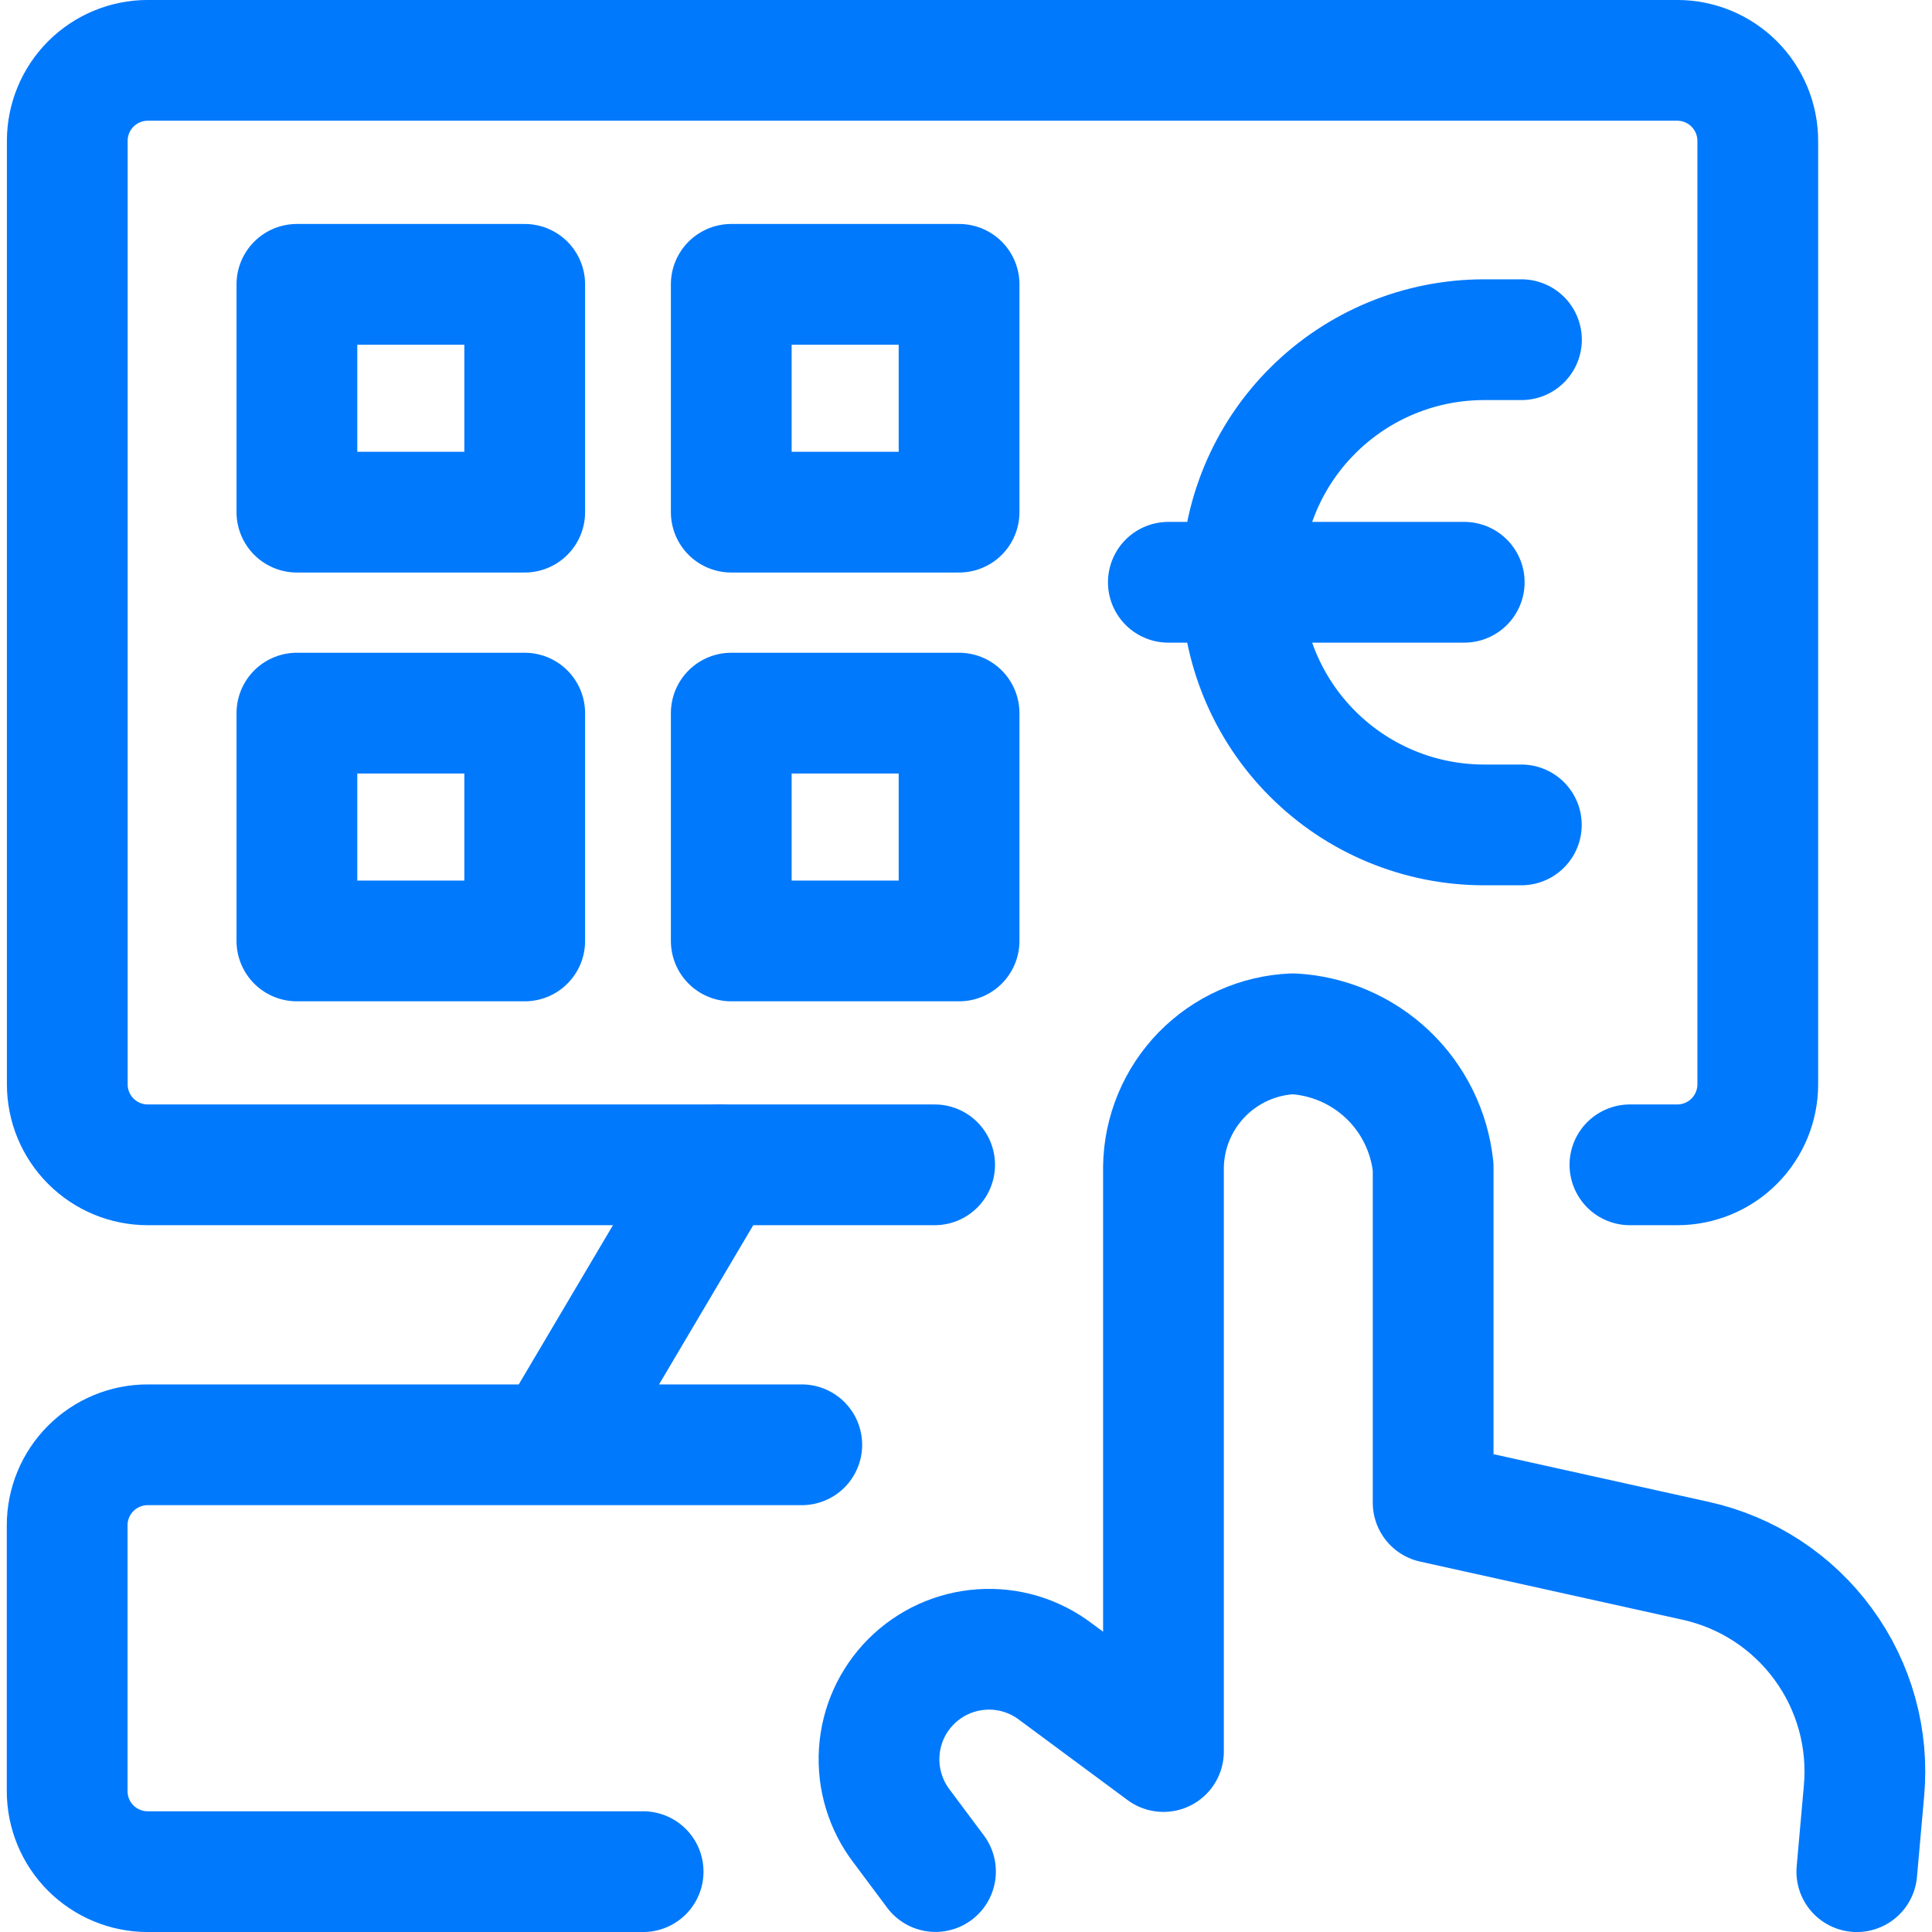
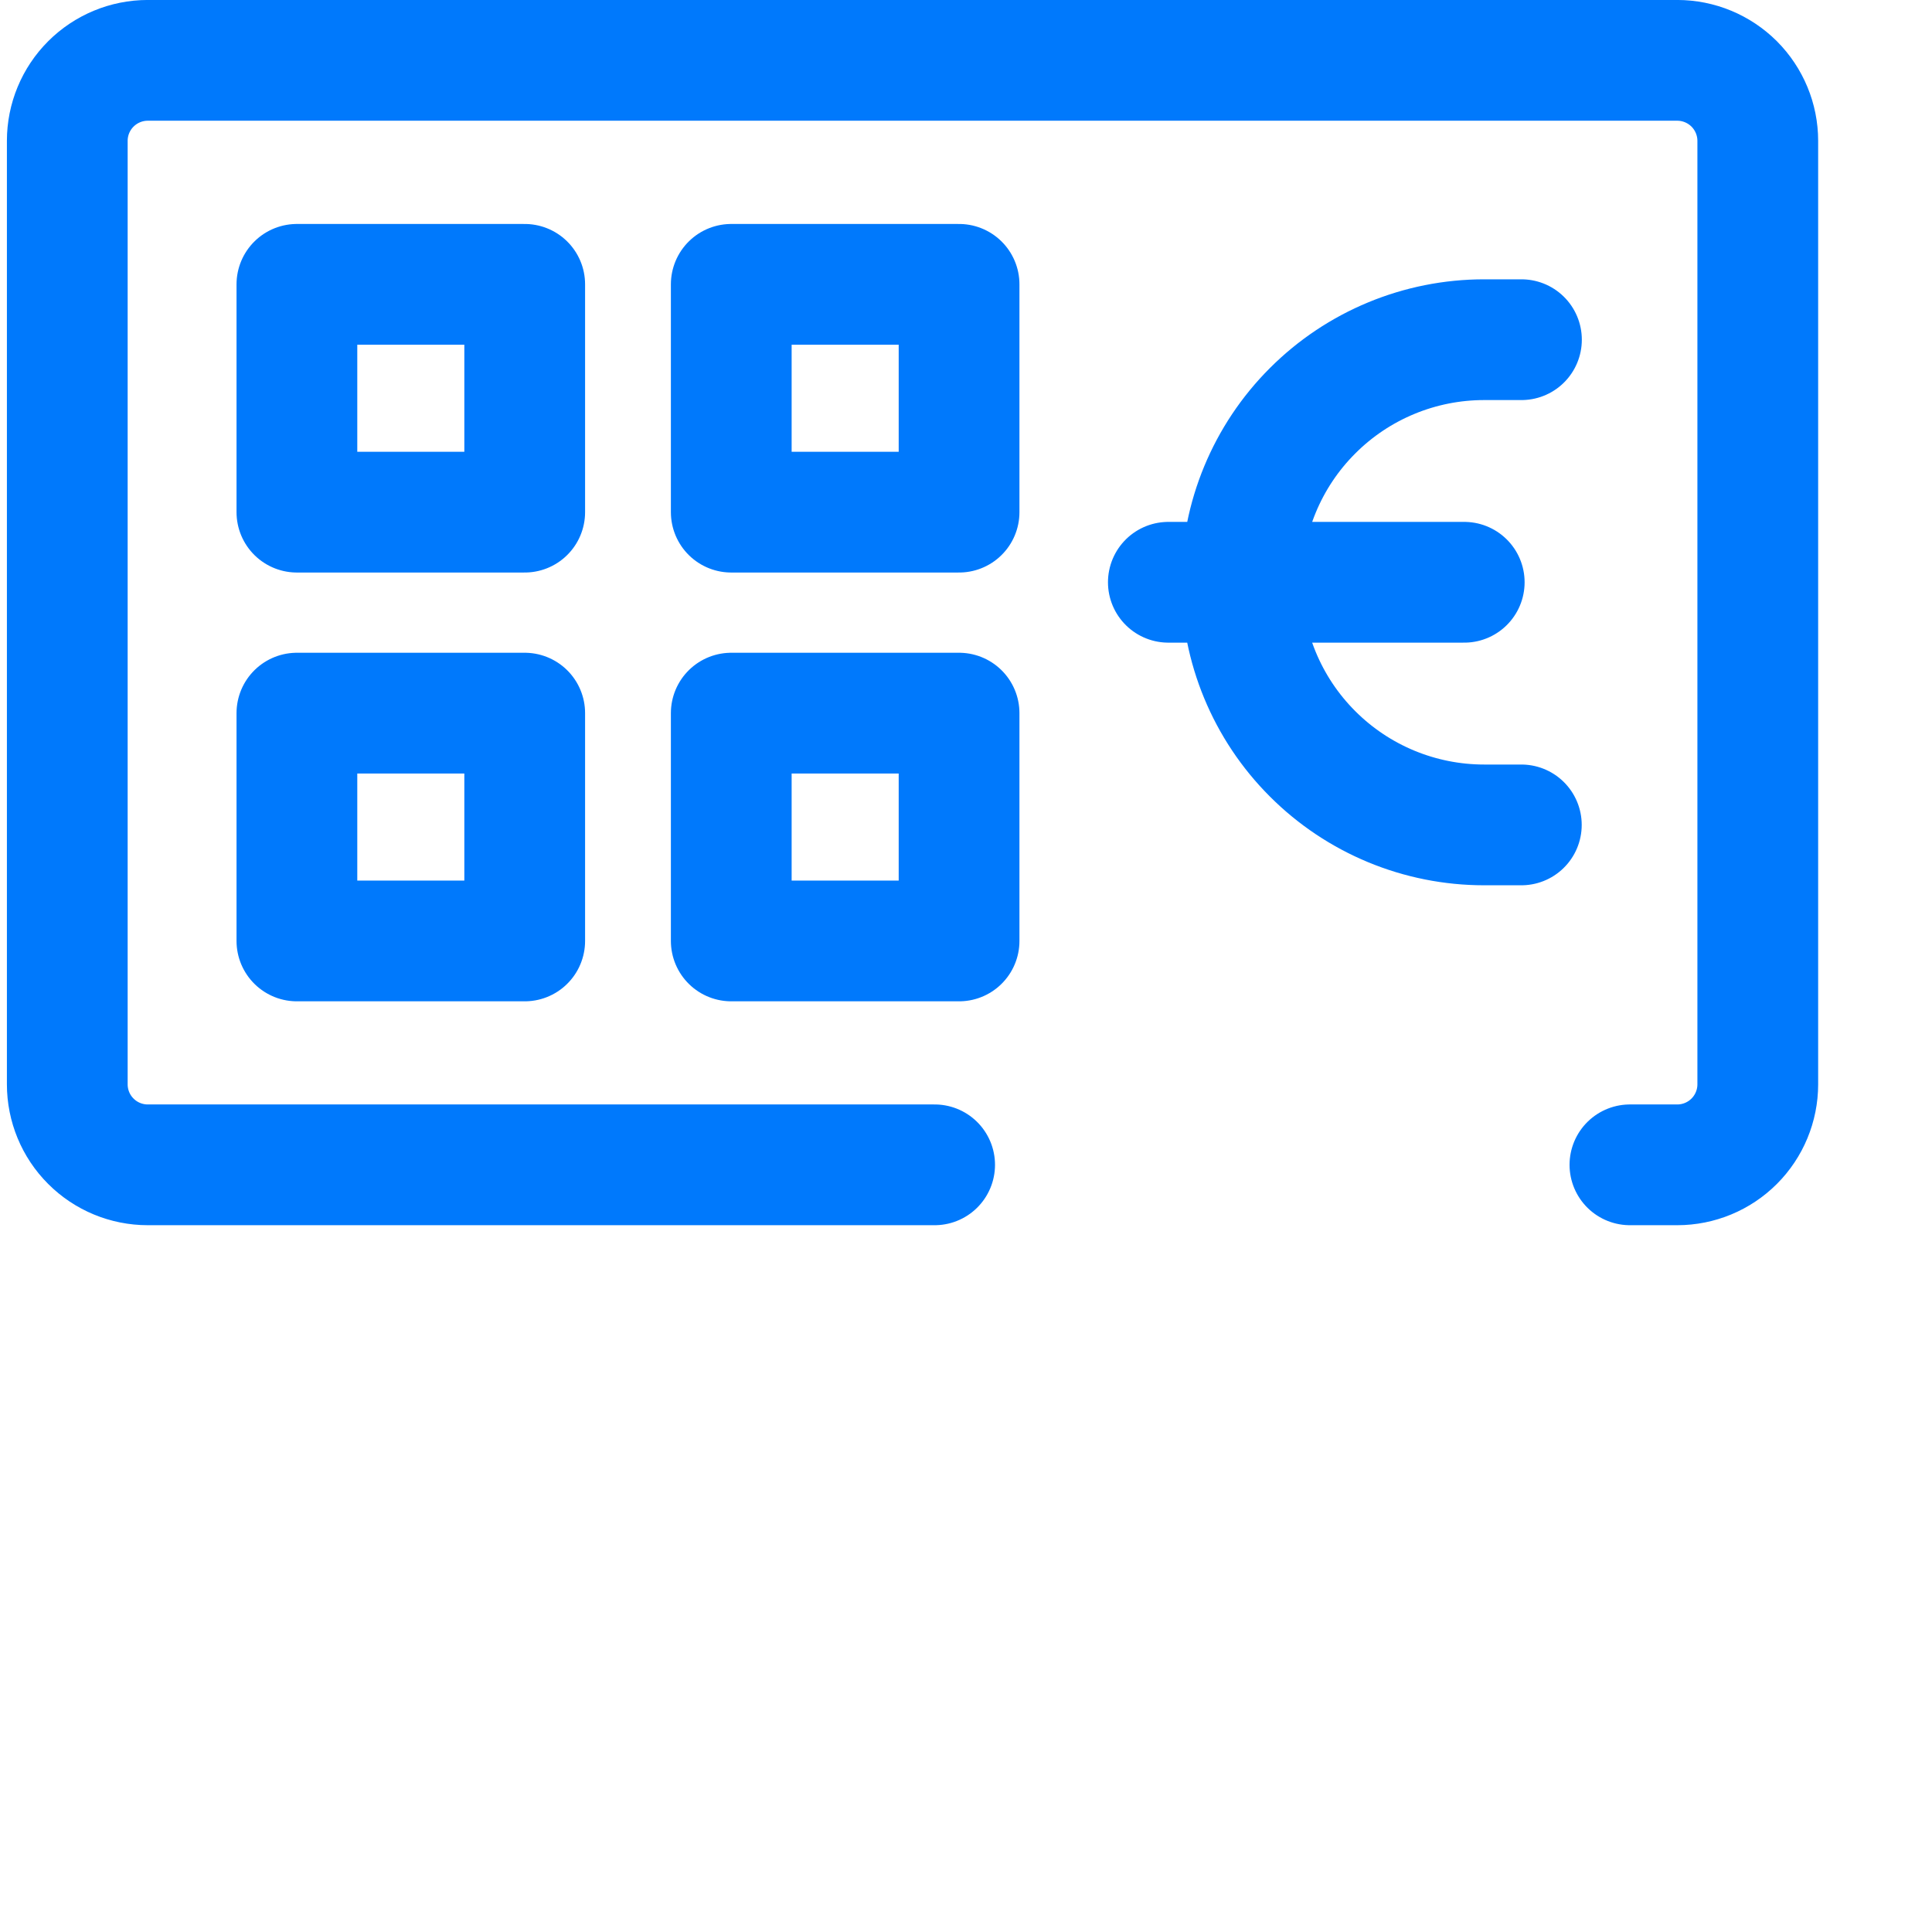
<svg xmlns="http://www.w3.org/2000/svg" width="34" height="34" viewBox="0 0 34 34" fill="none">
-   <path d="M32.677 32.938L32.803 31.52C32.887 30.599 32.633 29.68 32.087 28.935C31.542 28.189 30.744 27.667 29.842 27.468L25.221 26.444V20.535C25.155 19.915 24.871 19.338 24.419 18.909C23.966 18.48 23.376 18.226 22.753 18.193C22.146 18.219 21.573 18.476 21.149 18.911C20.726 19.346 20.484 19.927 20.475 20.535V30.824L18.577 29.419C18.203 29.135 17.74 28.996 17.272 29.029C16.804 29.061 16.364 29.262 16.033 29.594C15.702 29.926 15.503 30.367 15.473 30.835C15.443 31.303 15.583 31.766 15.868 32.139L16.463 32.936M14.11 25.426H2.598C2.223 25.426 1.862 25.576 1.597 25.841C1.331 26.107 1.182 26.467 1.182 26.843V31.521C1.182 31.897 1.331 32.257 1.597 32.523C1.862 32.788 2.223 32.938 2.598 32.938H11.318M12.65 20.499L9.735 25.426" stroke="#0079FC" stroke-width="2.125" stroke-linecap="round" stroke-linejoin="round" />
  <path d="M16.448 20.499H2.6C2.225 20.499 1.864 20.35 1.599 20.084C1.333 19.819 1.184 19.458 1.184 19.082V2.479C1.184 2.103 1.333 1.743 1.599 1.477C1.864 1.212 2.225 1.062 2.6 1.062H29.517C29.893 1.062 30.253 1.212 30.519 1.477C30.784 1.743 30.934 2.103 30.934 2.479V19.082C30.934 19.458 30.784 19.819 30.519 20.084C30.253 20.35 29.893 20.499 29.517 20.499H28.684" stroke="#0079FC" stroke-width="2.125" stroke-linecap="round" stroke-linejoin="round" />
  <path d="M26.775 5.978H26.118C24.985 5.978 23.899 6.428 23.099 7.229C22.298 8.029 21.849 9.115 21.849 10.248C21.849 11.38 22.298 12.466 23.099 13.266C23.899 14.067 24.985 14.517 26.118 14.517H26.773M20.561 10.247H25.768M9.234 5.004H5.225V9.013H9.234V5.004ZM9.234 12.55H5.225V16.559H9.234V12.55ZM16.878 5.004H12.869V9.013H16.878V5.004ZM16.878 12.55H12.869V16.559H16.878V12.55Z" stroke="#0079FC" stroke-width="2.125" stroke-linecap="round" stroke-linejoin="round" />
</svg>